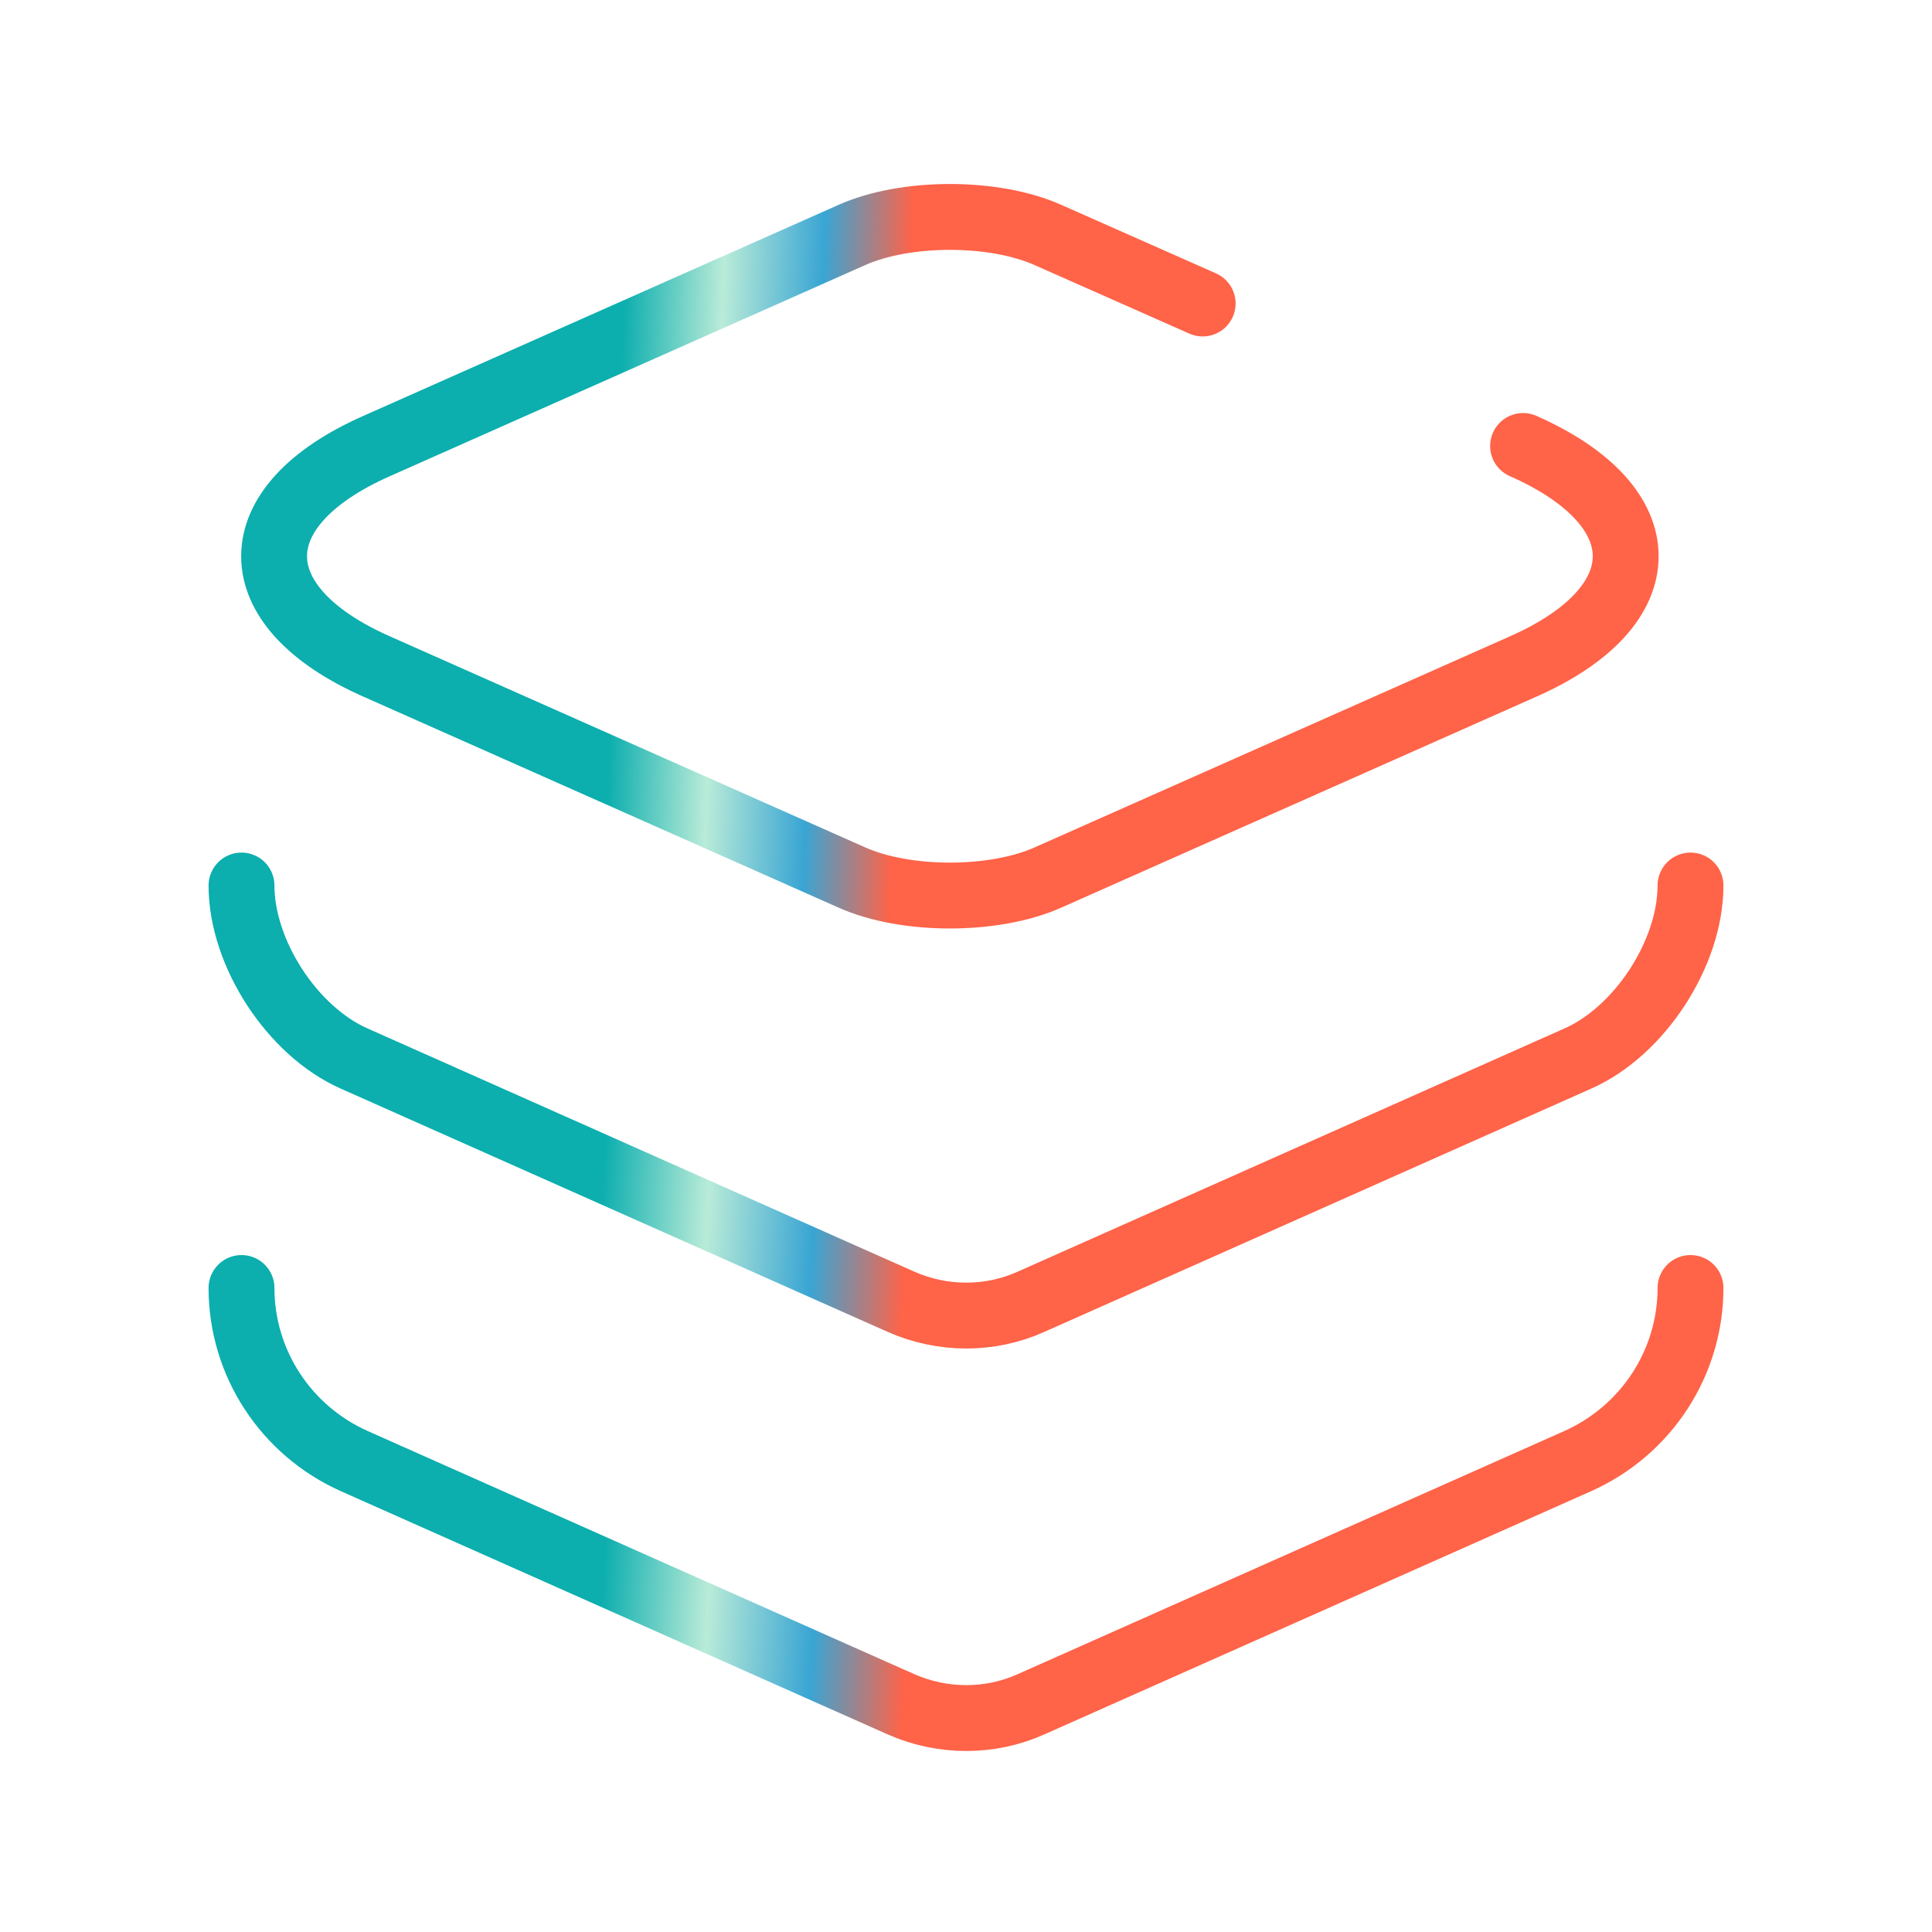
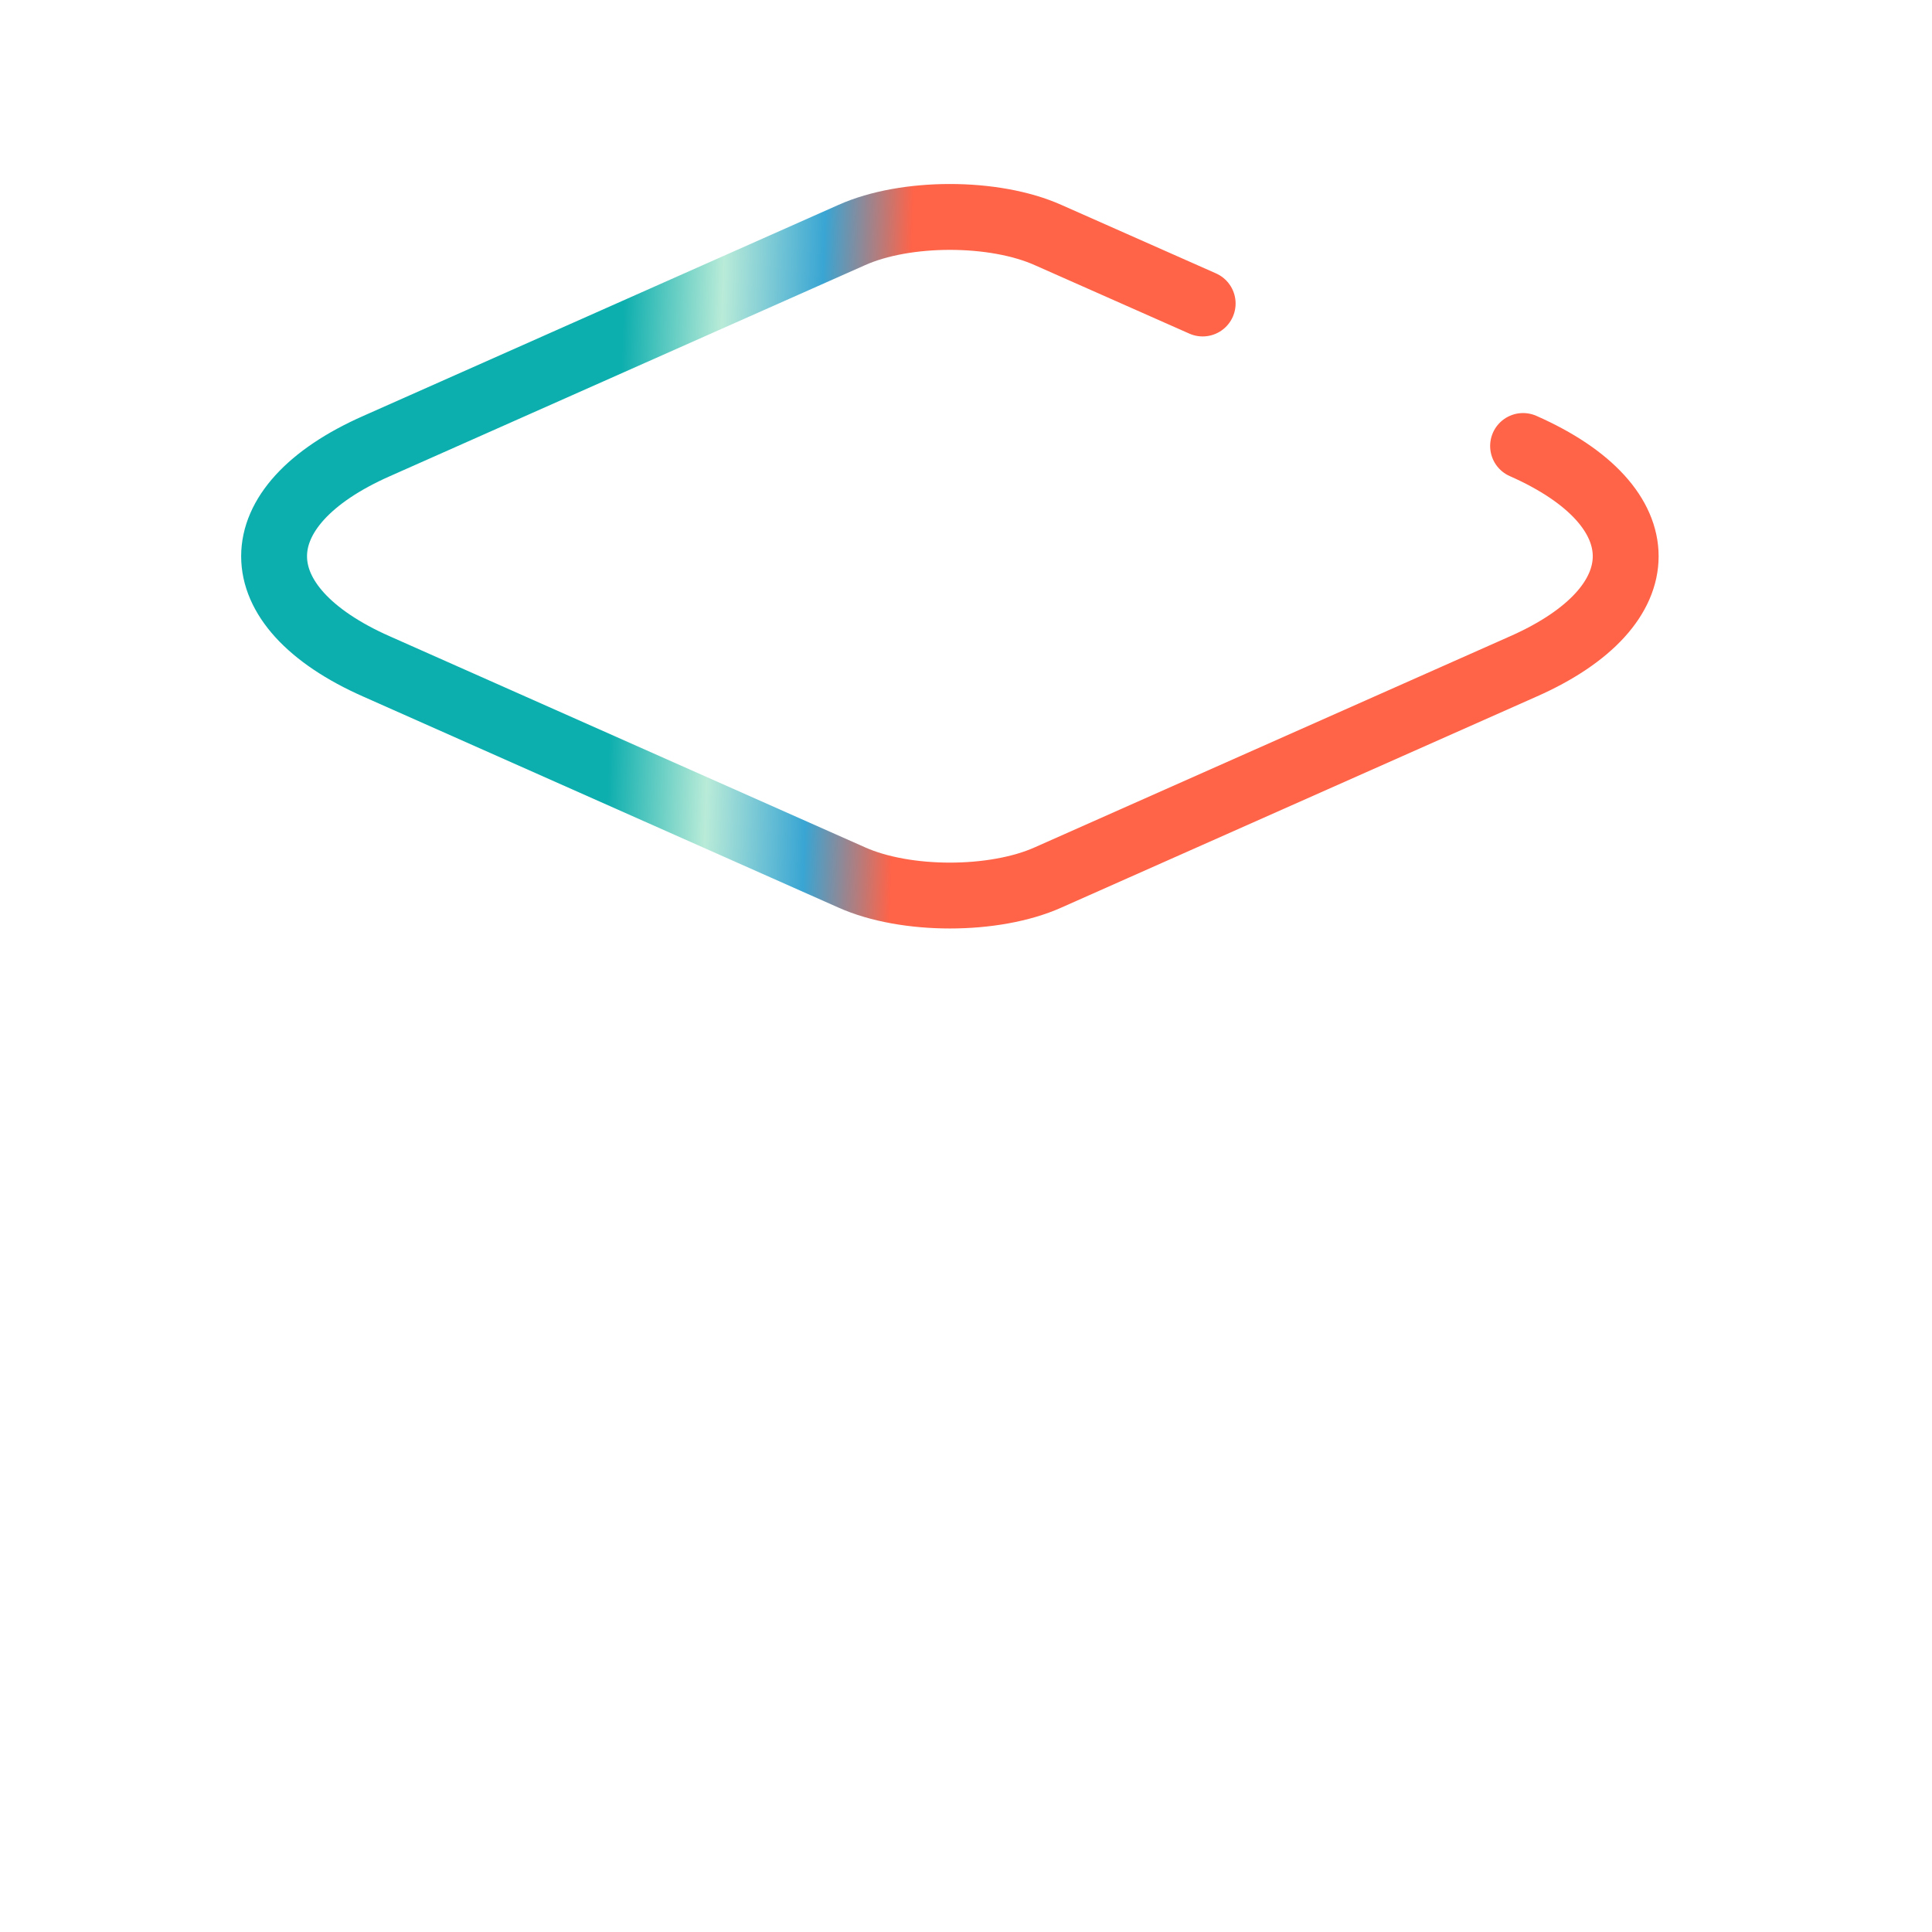
<svg xmlns="http://www.w3.org/2000/svg" width="44" height="44" viewBox="0 0 44 44" fill="none">
  <path d="M34.687 10.157C37.803 11.532 37.803 13.805 34.687 15.18L23.87 19.983C22.642 20.533 20.625 20.533 19.397 19.983L8.58 15.18C5.463 13.805 5.463 11.532 8.58 10.157L19.397 5.353C20.625 4.803 22.642 4.803 23.87 5.353L27.39 6.912" stroke="url(#paint0_linear_3027_7805)" stroke-width="1.5" stroke-linecap="round" stroke-linejoin="round" />
-   <path d="M5.5 20.167C5.5 21.707 6.655 23.485 8.067 24.108L20.515 29.645C21.468 30.067 22.55 30.067 23.485 29.645L35.933 24.108C37.345 23.485 38.5 21.707 38.5 20.167" stroke="url(#paint1_linear_3027_7805)" stroke-width="1.5" stroke-linecap="round" stroke-linejoin="round" />
-   <path d="M5.5 29.333C5.5 31.038 6.508 32.578 8.067 33.275L20.515 38.812C21.468 39.233 22.55 39.233 23.485 38.812L35.933 33.275C37.492 32.578 38.5 31.038 38.5 29.333" stroke="url(#paint2_linear_3027_7805)" stroke-width="1.5" stroke-linecap="round" stroke-linejoin="round" />
  <defs>
    <linearGradient id="paint0_linear_3027_7805" x1="14.098" y1="9.899" x2="21.94" y2="10.158" gradientUnits="userSpaceOnUse">
      <stop stop-color="#0CAEAE" />
      <stop offset="0.288" stop-color="#B9EBD8" />
      <stop offset="0.577" stop-color="#39A5D3" />
      <stop offset="0.832" stop-color="#FF6348" />
    </linearGradient>
    <linearGradient id="paint1_linear_3027_7805" x1="13.922" y1="23.309" x2="22.312" y2="23.776" gradientUnits="userSpaceOnUse">
      <stop stop-color="#0CAEAE" />
      <stop offset="0.288" stop-color="#B9EBD8" />
      <stop offset="0.577" stop-color="#39A5D3" />
      <stop offset="0.832" stop-color="#FF6348" />
    </linearGradient>
    <linearGradient id="paint2_linear_3027_7805" x1="13.922" y1="32.476" x2="22.312" y2="32.943" gradientUnits="userSpaceOnUse">
      <stop stop-color="#0CAEAE" />
      <stop offset="0.288" stop-color="#B9EBD8" />
      <stop offset="0.577" stop-color="#39A5D3" />
      <stop offset="0.832" stop-color="#FF6348" />
    </linearGradient>
  </defs>
</svg>